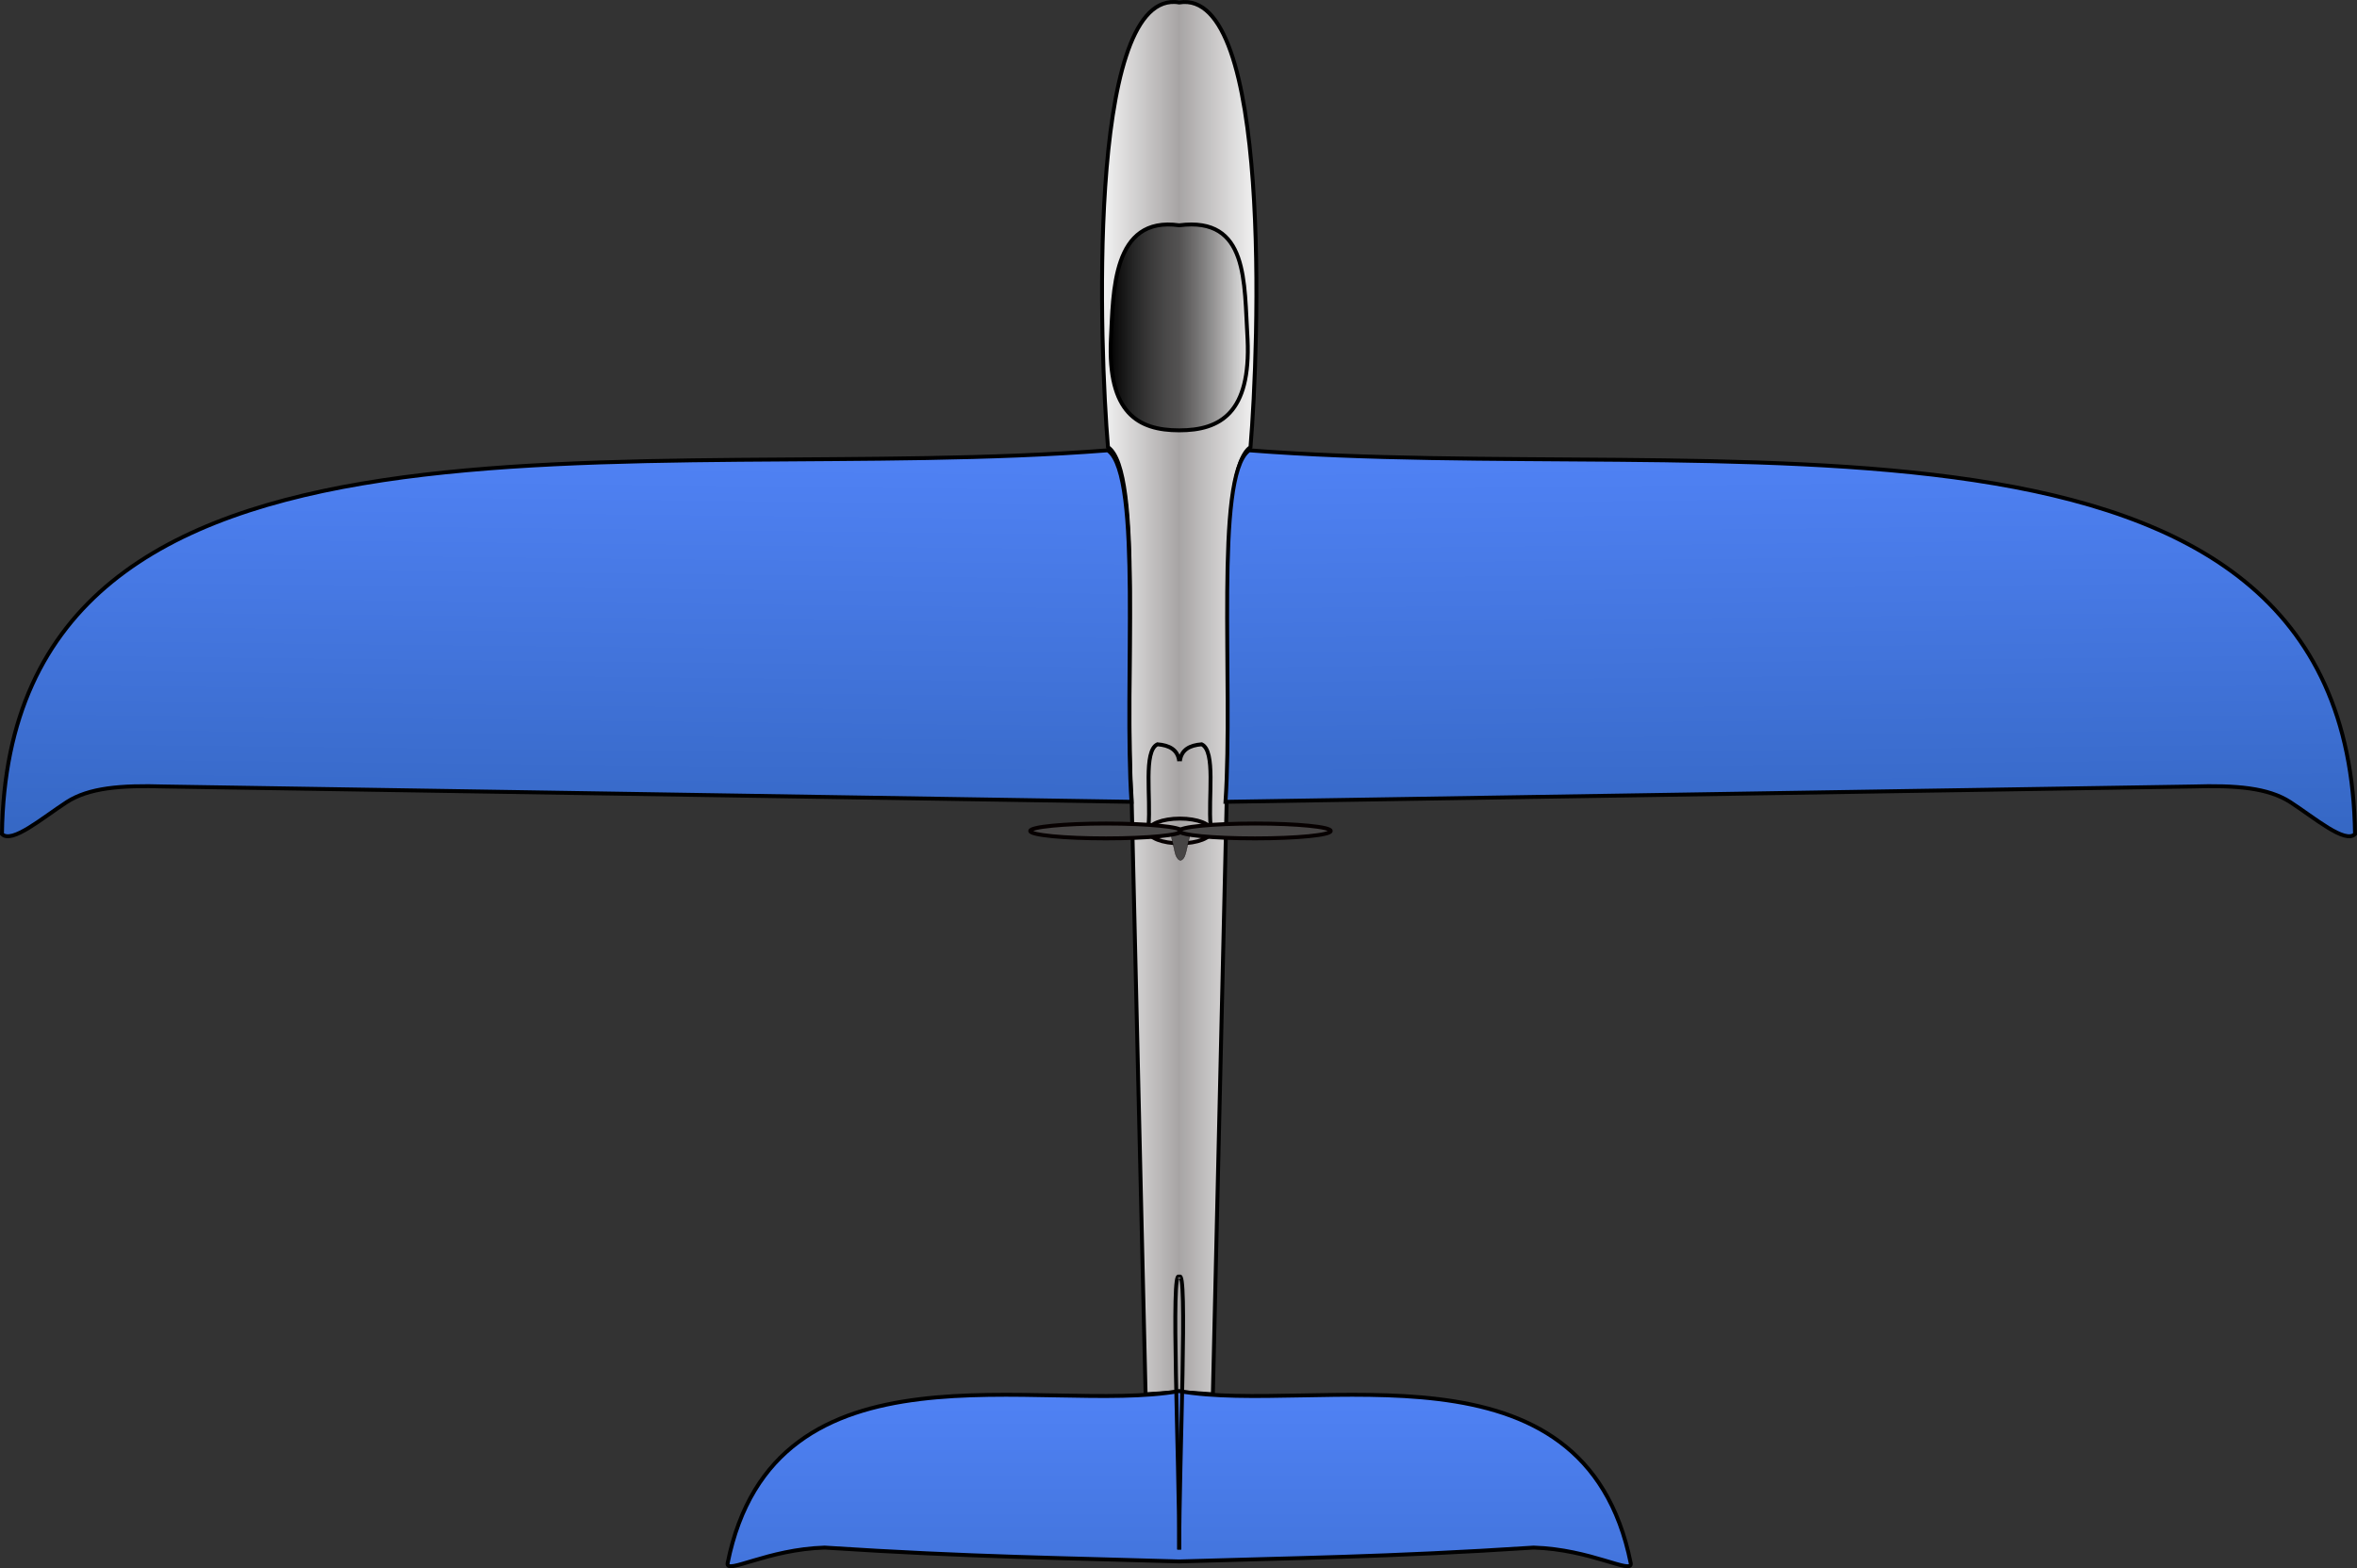
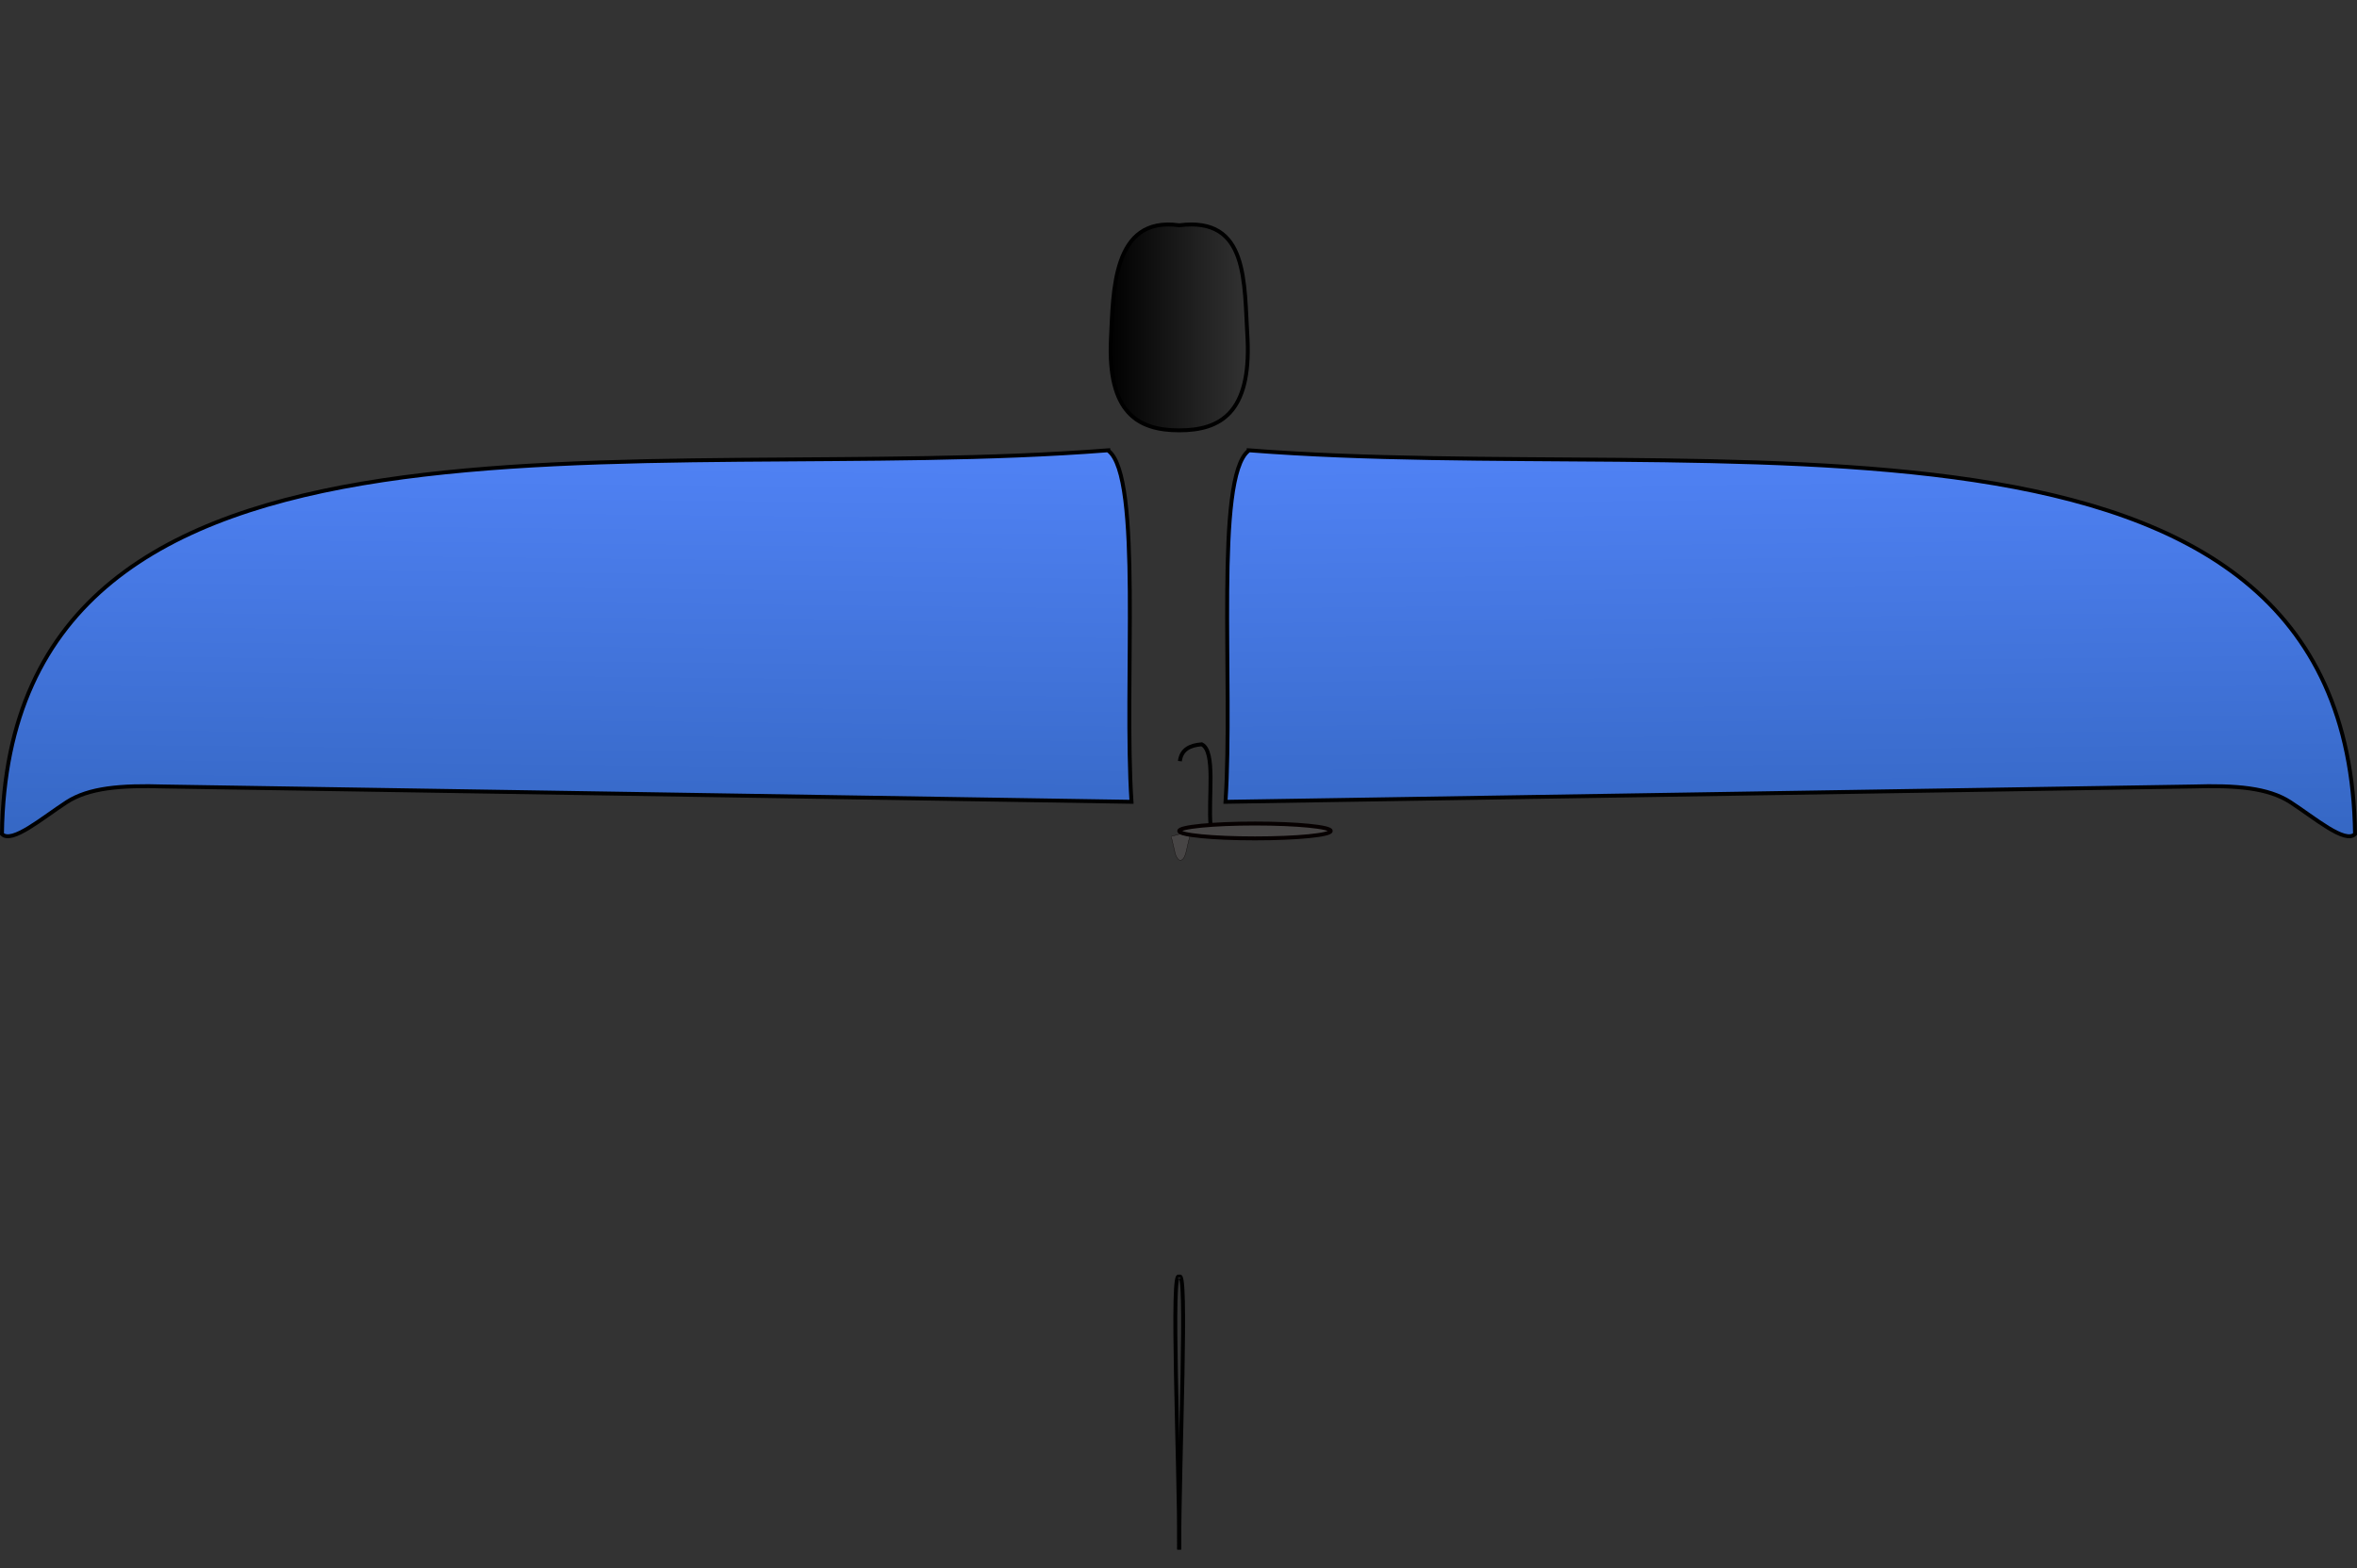
<svg xmlns="http://www.w3.org/2000/svg" xmlns:ns1="http://www.inkscape.org/namespaces/inkscape" xmlns:ns2="http://sodipodi.sourceforge.net/DTD/sodipodi-0.dtd" xmlns:xlink="http://www.w3.org/1999/xlink" width="601.031" height="399.859" id="svg2" version="1.1" ns1:version="0.48pre1 r9509" ns2:docname="Easystar.svg" style="display:inline">
  <rect width="100%" height="100%" fill="#333333" stroke="none" />
  <defs id="defs4">
    <linearGradient id="linearGradient3781">
      <stop style="stop-color:#f5f5f5;stop-opacity:1;" offset="0" id="stop3783" />
      <stop id="stop3789" offset="0.5" style="stop-color:#a7a4a4;stop-opacity:1;" />
      <stop style="stop-color:#f5f5f5;stop-opacity:1;" offset="1" id="stop3785" />
    </linearGradient>
    <linearGradient id="linearGradient3712">
      <stop style="stop-color:#5082f5;stop-opacity:1;" offset="0" id="stop3714" />
      <stop style="stop-color:#3264be;stop-opacity:1;" offset="1" id="stop3716" />
    </linearGradient>
    <linearGradient ns1:collect="always" id="linearGradient3645">
      <stop style="stop-color:#000000;stop-opacity:1;" offset="0" id="stop3647" />
      <stop style="stop-color:#000000;stop-opacity:0;" offset="1" id="stop3649" />
    </linearGradient>
    <ns1:perspective ns2:type="inkscape:persp3d" ns1:vp_x="0 : 526.18109 : 1" ns1:vp_y="0 : 1000 : 0" ns1:vp_z="744.09448 : 526.18109 : 1" ns1:persp3d-origin="372.04724 : 350.78739 : 1" id="perspective10" />
    <ns1:perspective id="perspective2824" ns1:persp3d-origin="0.5 : 0.33333333 : 1" ns1:vp_z="1 : 0.5 : 1" ns1:vp_y="0 : 1000 : 0" ns1:vp_x="0 : 0.5 : 1" ns2:type="inkscape:persp3d" />
    <linearGradient ns1:collect="always" xlink:href="#linearGradient3645" id="linearGradient3651" x1="393.654" y1="200.317" x2="429.627" y2="200.317" gradientUnits="userSpaceOnUse" />
    <linearGradient ns1:collect="always" xlink:href="#linearGradient3712" id="linearGradient3723" gradientUnits="userSpaceOnUse" x1="274.068" y1="231.148" x2="272.802" y2="343.995" />
    <ns1:perspective id="perspective3733" ns1:persp3d-origin="0.5 : 0.33333333 : 1" ns1:vp_z="1 : 0.5 : 1" ns1:vp_y="0 : 1000 : 0" ns1:vp_x="0 : 0.5 : 1" ns2:type="inkscape:persp3d" />
    <linearGradient ns1:collect="always" xlink:href="#linearGradient3712" id="linearGradient3757" x1="411.637" y1="471.721" x2="411.637" y2="570.649" gradientUnits="userSpaceOnUse" />
    <linearGradient ns1:collect="always" xlink:href="#linearGradient3781" id="linearGradient3787" x1="391.454" y1="294.84" x2="431.818" y2="294.84" gradientUnits="userSpaceOnUse" />
    <linearGradient ns1:collect="always" xlink:href="#linearGradient3712" id="linearGradient3793" gradientUnits="userSpaceOnUse" x1="274.068" y1="231.148" x2="272.802" y2="343.995" gradientTransform="matrix(-1,0,0,1,822.906,0)" />
  </defs>
  <ns2:namedview id="base" pagecolor="#ffffff" bordercolor="#666666" borderopacity="1.0" ns1:pageopacity="0.0" ns1:pageshadow="2" ns1:zoom="0.98994949" ns1:cx="190.57251" ns1:cy="177.3708" ns1:document-units="px" ns1:current-layer="layer2" showgrid="false" showguides="true" ns1:guide-bbox="true" ns1:window-width="1440" ns1:window-height="838" ns1:window-x="-8" ns1:window-y="-8" ns1:window-maximized="1">
    <ns2:guide orientation="1,0" position="300.7,266.395" id="guide2839" />
  </ns2:namedview>
  <g ns1:groupmode="layer" id="layer2" ns1:label="Drawing" transform="translate(-110.938,-116.837)">
-     <path style="fill:url(#linearGradient3787);fill-opacity:1;stroke:#000000;stroke-width:1px;stroke-linecap:butt;stroke-linejoin:miter;stroke-opacity:1" d="m 410.531,117.344 c -22.496,-0.889 -19.174,88.525 -17.062,113.5 8.927,6.13 4.011,59.352 6.031,89.656 l 3.562,151.844 8.562,-0.562 8.594,0.562 L 423.75,320.5 c 2.02,-30.305 -2.865,-83.526 6.062,-89.656 2.145,-25.372 5.504,-117.229 -18.188,-113.375 -0.37,-0.06 -0.737,-0.111 -1.094,-0.125 z" id="path2837" />
-     <path style="fill:url(#linearGradient3651);fill-opacity:1;stroke:#000000;stroke-width:1px;stroke-linecap:butt;stroke-linejoin:miter;stroke-opacity:1" d="m 394.219,203.344 c -0.856,18.722 6.886,23.235 17.406,23.219 10.52,0.016 18.294,-4.497 17.438,-23.219 -0.923,-14.566 0.334,-31.345 -17.438,-29.062 -17.153,-2.43 -16.79,17.124 -17.406,29.062 z" id="path2868" ns2:nodetypes="ccccc" />
+     <path style="fill:url(#linearGradient3651);fill-opacity:1;stroke:#000000;stroke-width:1px;stroke-linecap:butt;stroke-linejoin:miter;stroke-opacity:1" d="m 394.219,203.344 c -0.856,18.722 6.886,23.235 17.406,23.219 10.52,0.016 18.294,-4.497 17.438,-23.219 -0.923,-14.566 0.334,-31.345 -17.438,-29.062 -17.153,-2.43 -16.79,17.124 -17.406,29.062 " id="path2868" ns2:nodetypes="ccccc" />
    <path style="fill:url(#linearGradient3723);fill-opacity:1;stroke:#000000;stroke-width:1px;stroke-linecap:butt;stroke-linejoin:miter;stroke-opacity:1" d="M 393.406,231.656 C 274.584,240.95 113.073,210.122 111.438,329.5 c 2.512,2.565 10.336,-4.152 16.531,-8.156 5.614,-3.629 13.77,-4.319 24.875,-3.969 l 246.625,3.906 C 397.46,291.155 402.277,238.391 393.562,231.75 l 0,-0.094 c -0.041,0.003 -0.084,-0.003 -0.125,0 -0.01,8.1e-4 -0.021,-8.1e-4 -0.031,0 z" id="path2831" ns2:nodetypes="ccsccccsc" />
-     <path style="fill:url(#linearGradient3757);fill-opacity:1;stroke:#000000;stroke-width:1px;stroke-linecap:butt;stroke-linejoin:miter;stroke-opacity:1" d="m 411.625,471.531 c -34.8,6.096 -103.283,-15.25 -115.156,43.938 -0.354,2.855 10.205,-3.584 24.75,-4.031 37.441,2.438 61.983,2.648 90.406,3.531 28.423,-0.883 52.965,-1.093 90.406,-3.531 14.545,0.447 25.104,6.886 24.75,4.031 -11.873,-59.188 -80.357,-37.842 -115.156,-43.938 z" id="path2862" />
    <g id="g3795">
-       <path ns2:nodetypes="ccc" id="path3653" d="m 411.637,310.91 c -0.355,-2.928 -2.515,-4.051 -5.556,-4.293 -3.649,1.699 -1.627,13.604 -2.273,20.708" style="fill:none;stroke:#000000;stroke-width:1px;stroke-linecap:butt;stroke-linejoin:miter;stroke-opacity:1" />
-       <path transform="matrix(0.928,0,0,1,29.243,0)" d="m 420.981,328.714 c 0,1.743 -3.901,3.157 -8.713,3.157 -4.812,0 -8.713,-1.413 -8.713,-3.157 0,-1.743 3.901,-3.157 8.713,-3.157 4.812,0 8.713,1.413 8.713,3.157 z" ns2:ry="3.1567266" ns2:rx="8.7125654" ns2:cy="328.71414" ns2:cx="412.26849" id="path3655" style="fill:none;stroke:#060000;stroke-width:1;stroke-linejoin:round;stroke-miterlimit:4;stroke-opacity:1;stroke-dasharray:none" ns2:type="arc" />
      <path style="fill:none;stroke:#000000;stroke-width:1px;stroke-linecap:butt;stroke-linejoin:miter;stroke-opacity:1" d="m 411.808,310.91 c 0.355,-2.928 2.515,-4.051 5.556,-4.293 3.649,1.699 1.627,13.604 2.273,20.708" id="path3657" ns2:nodetypes="ccc" />
    </g>
    <g id="g3675" transform="translate(42.56,-12.374)">
      <path style="fill:#474545;fill-opacity:1;stroke:#060000;stroke-width:0.075;stroke-linejoin:round;stroke-miterlimit:4;stroke-opacity:1;stroke-dasharray:none" d="m 369.146,348.518 c -0.249,-0.102 -0.566,-0.467 -0.79,-0.91 -0.237,-0.469 -0.407,-1.086 -0.742,-2.699 -0.125,-0.603 -0.313,-1.391 -0.417,-1.751 -0.104,-0.359 -0.175,-0.668 -0.158,-0.685 0.017,-0.017 0.397,-0.114 0.845,-0.214 0.448,-0.101 0.965,-0.238 1.151,-0.304 0.325,-0.116 0.36,-0.114 0.973,0.069 0.35,0.104 0.838,0.228 1.085,0.275 0.751,0.143 0.716,0.117 0.604,0.434 -0.101,0.287 -0.331,1.259 -0.713,3.017 -0.35,1.607 -0.664,2.31 -1.195,2.667 -0.266,0.179 -0.397,0.2 -0.642,0.1 z" id="path3698" />
      <g id="g3671" style="fill:#474545;fill-opacity:1">
-         <path ns2:type="arc" style="fill:#474545;fill-opacity:1;stroke:#060000;stroke-width:1;stroke-linejoin:round;stroke-miterlimit:4;stroke-opacity:1;stroke-dasharray:none" id="path3659" ns2:cx="350.39667" ns2:cy="341.08853" ns2:rx="19.319168" ns2:ry="1.8940361" d="m 369.716,341.089 c 0,1.046 -8.649,1.894 -19.319,1.894 -10.67,0 -19.319,-0.848 -19.319,-1.894 0,-1.046 8.649,-1.894 19.319,-1.894 10.67,0 19.319,0.848 19.319,1.894 z" />
        <path d="m 369.716,341.089 c 0,1.046 -8.649,1.894 -19.319,1.894 -10.67,0 -19.319,-0.848 -19.319,-1.894 0,-1.046 8.649,-1.894 19.319,-1.894 10.67,0 19.319,0.848 19.319,1.894 z" ns2:ry="1.8940361" ns2:rx="19.319168" ns2:cy="341.08853" ns2:cx="350.39667" id="path3661" style="fill:#474545;fill-opacity:1;stroke:#060000;stroke-width:1;stroke-linejoin:round;stroke-miterlimit:4;stroke-opacity:1;stroke-dasharray:none" ns2:type="arc" transform="translate(38,0)" />
      </g>
    </g>
    <g id="g3800">
      <path ns2:nodetypes="cc" id="path2866" d="m 411.637,442.483 c -2.236,-3.368 0,46.299 0,69.448" style="fill:none;stroke:#000000;stroke-width:1px;stroke-linecap:butt;stroke-linejoin:miter;stroke-opacity:1" />
      <path style="fill:none;stroke:#000000;stroke-width:1px;stroke-linecap:butt;stroke-linejoin:miter;stroke-opacity:1" d="m 411.637,442.483 c 2.236,-3.368 0,46.299 0,69.448" id="path3696" ns2:nodetypes="cc" />
    </g>
    <path ns2:nodetypes="ccsccccsc" id="path3791" d="m 429.5,231.656 c 118.822,9.294 280.334,-21.535 281.969,97.844 -2.512,2.565 -10.336,-4.152 -16.531,-8.156 -5.614,-3.629 -13.77,-4.319 -24.875,-3.969 l -246.625,3.906 c 2.008,-30.127 -2.808,-82.89 5.906,-89.531 l 0,-0.094 c 0.041,0.003 0.084,-0.003 0.125,0 0.01,8.1e-4 0.021,-8.1e-4 0.031,0 z" style="fill:url(#linearGradient3793);fill-opacity:1;stroke:#000000;stroke-width:1px;stroke-linecap:butt;stroke-linejoin:miter;stroke-opacity:1" />
  </g>
</svg>